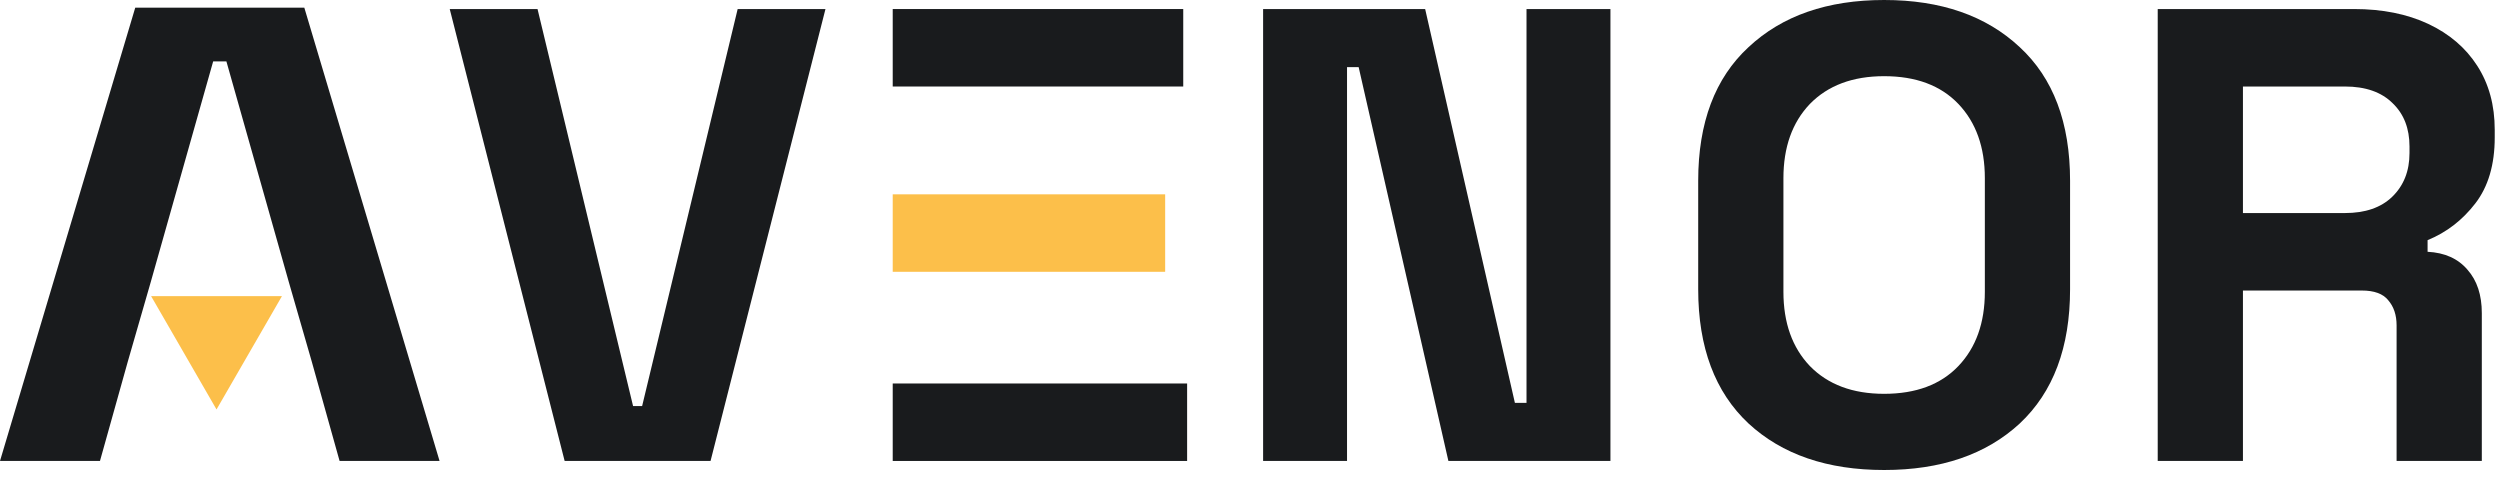
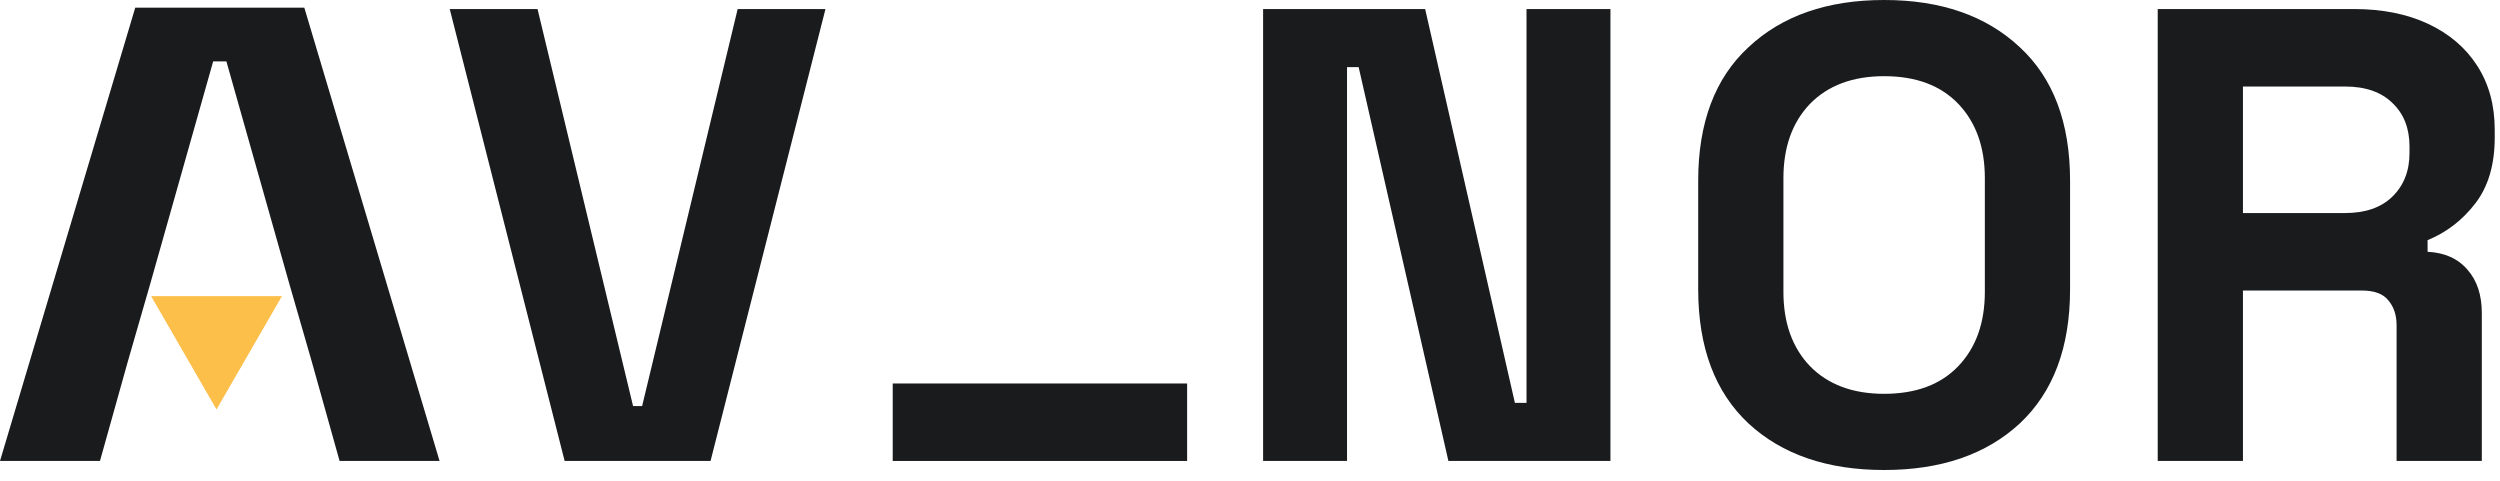
<svg xmlns="http://www.w3.org/2000/svg" width="182" height="35" viewBox="0 0 182 35" fill="none">
  <path d="M157.082 33.558V0.658H171.37C173.438 0.658 175.24 1.019 176.775 1.739C178.311 2.46 179.501 3.478 180.347 4.794C181.193 6.11 181.616 7.661 181.616 9.447V10.011C181.616 11.985 181.146 13.583 180.206 14.805C179.266 16.027 178.107 16.92 176.728 17.484V18.33C177.982 18.393 178.953 18.831 179.642 19.646C180.332 20.43 180.676 21.479 180.676 22.795V33.558H174.472V23.688C174.472 22.936 174.269 22.325 173.861 21.855C173.485 21.385 172.843 21.15 171.934 21.15H163.286V33.558H157.082ZM163.286 15.51H170.712C172.185 15.51 173.329 15.118 174.143 14.335C174.989 13.521 175.412 12.455 175.412 11.139V10.669C175.412 9.353 175.005 8.304 174.19 7.52C173.376 6.706 172.216 6.298 170.712 6.298H163.286V15.51Z" fill="#191B1D" />
  <path d="M137.165 34.216C133.029 34.216 129.739 33.088 127.295 30.832C124.851 28.545 123.629 25.286 123.629 21.056V13.16C123.629 8.93 124.851 5.687 127.295 3.431C129.739 1.144 133.029 0 137.165 0C141.301 0 144.591 1.144 147.035 3.431C149.479 5.687 150.701 8.93 150.701 13.16V21.056C150.701 25.286 149.479 28.545 147.035 30.832C144.591 33.088 141.301 34.216 137.165 34.216ZM137.165 28.67C139.483 28.67 141.285 27.996 142.57 26.649C143.854 25.302 144.497 23.5 144.497 21.244V12.972C144.497 10.716 143.854 8.914 142.57 7.567C141.285 6.22 139.483 5.546 137.165 5.546C134.877 5.546 133.076 6.22 131.76 7.567C130.475 8.914 129.833 10.716 129.833 12.972V21.244C129.833 23.5 130.475 25.302 131.76 26.649C133.076 27.996 134.877 28.67 137.165 28.67Z" fill="#191B1D" />
  <path d="M91.954 33.558V0.658H103.751L110.284 29.328H111.13V0.658H117.24V33.558H105.443L98.91 4.888H98.064V33.558H91.954Z" fill="#191B1D" />
-   <path d="M86.14 0.658H64.99V6.298H86.14V0.658Z" fill="#191B1D" />
  <path d="M86.422 27.918H64.99V33.558H86.422V27.918Z" fill="#191B1D" />
-   <path d="M84.824 14.147H64.99V19.787H84.824V14.147Z" fill="#FCBF4A" />
  <path d="M41.106 33.558L32.74 0.658H39.132L46.088 29.563H46.746L53.702 0.658H60.094L51.728 33.558H41.106Z" fill="#191B1D" />
  <path d="M9.846 0.558L0 33.558H7.278L9.311 26.298L10.97 20.547L15.518 4.471H16.482L21.03 20.547L22.689 26.298L24.722 33.558H32L22.154 0.558H9.846Z" fill="#191B1D" />
  <path d="M15.763 29.808L20.526 21.558H11L15.763 29.808Z" fill="#FCBF4A" />
</svg>